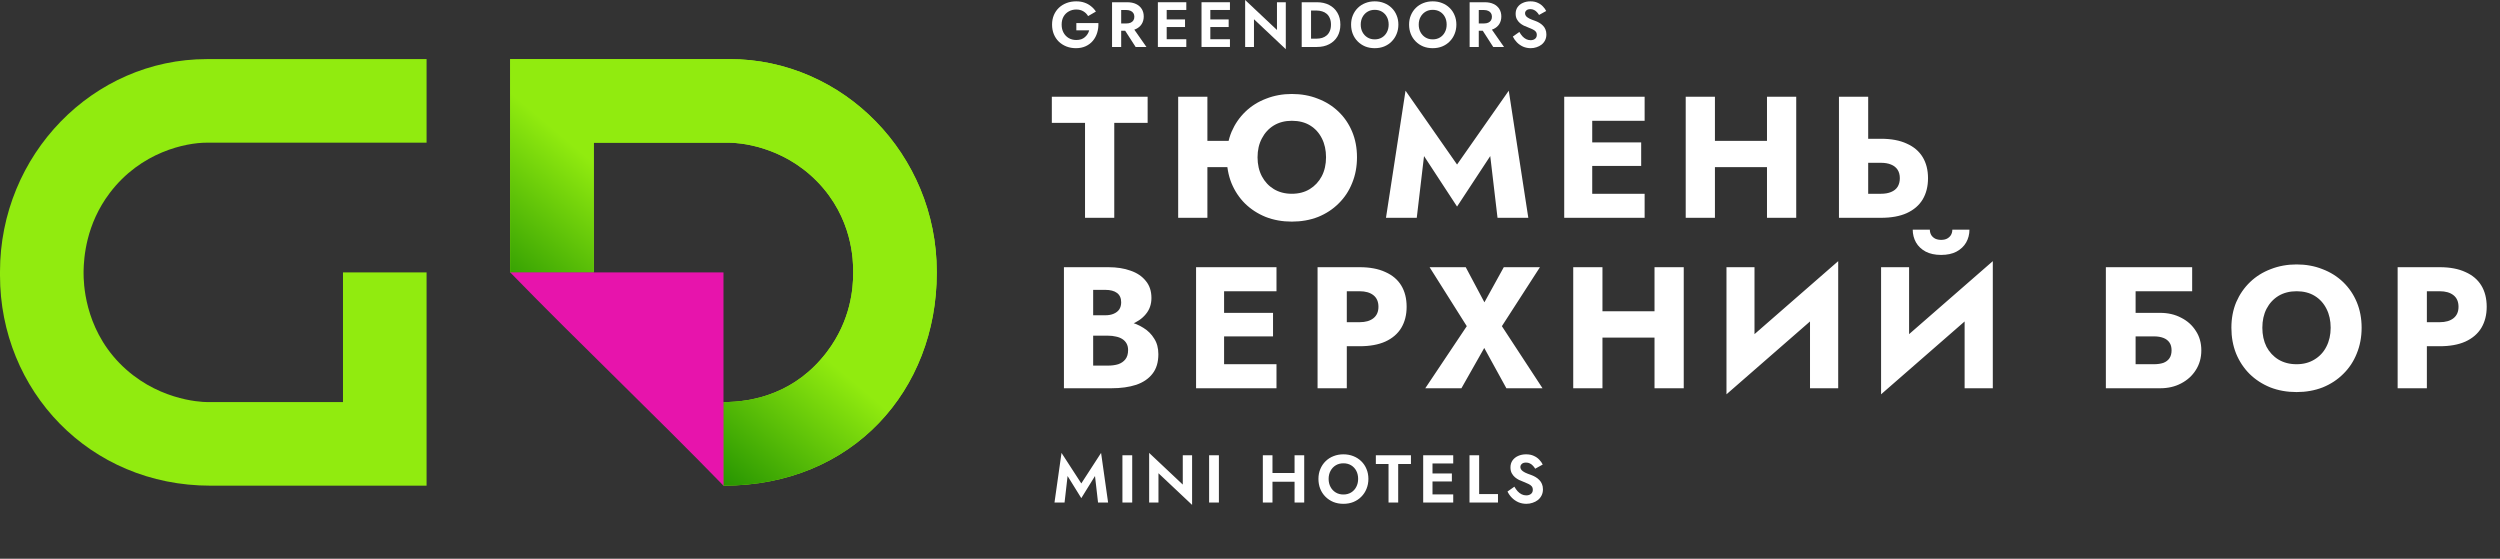
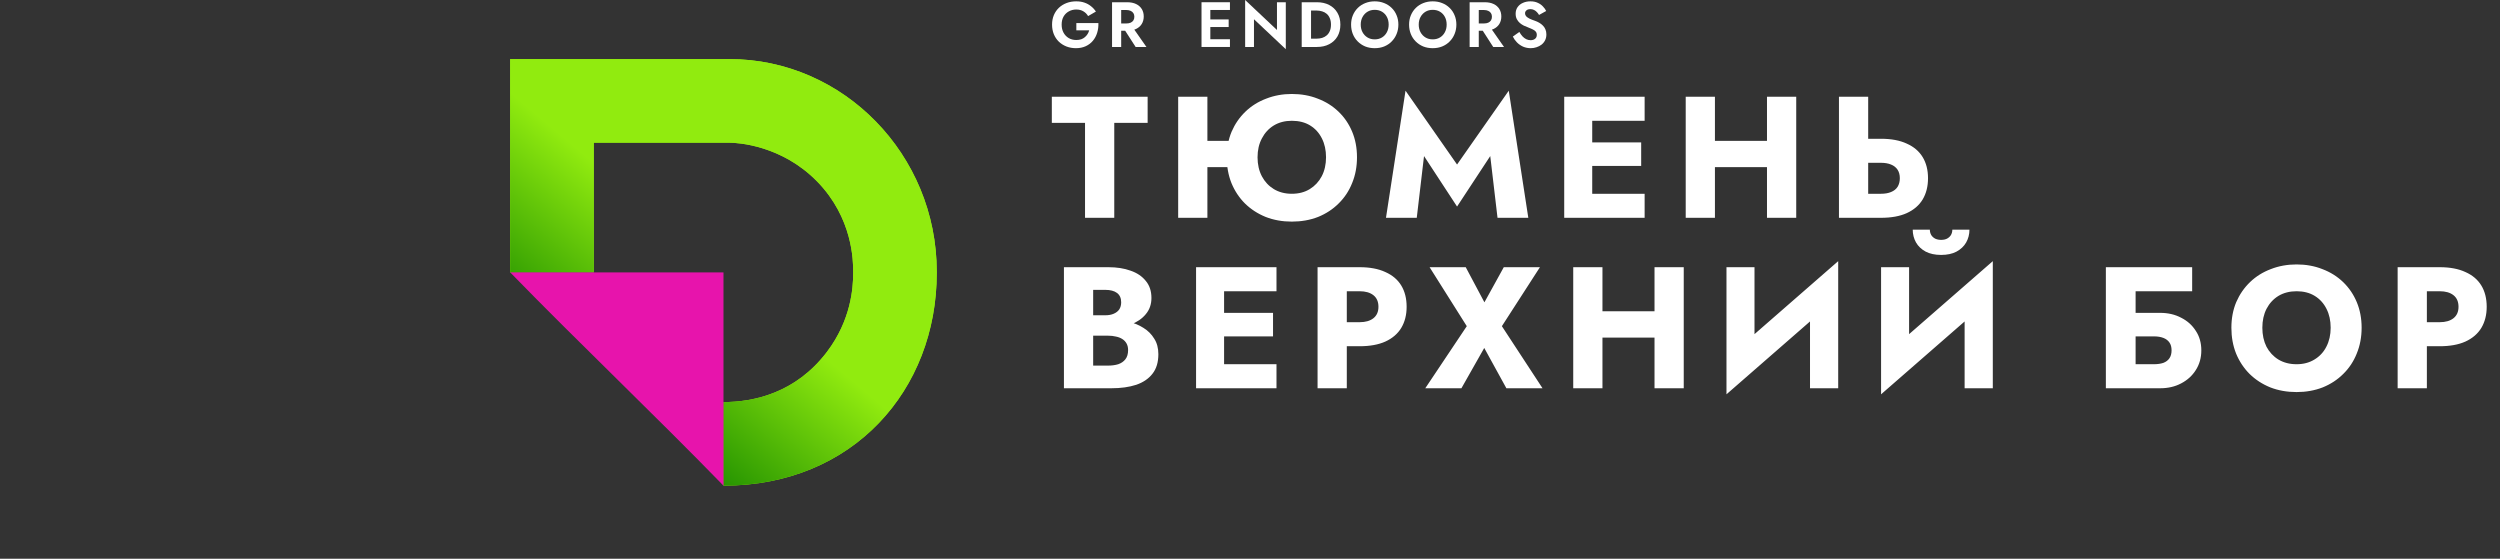
<svg xmlns="http://www.w3.org/2000/svg" width="264" height="59" viewBox="0 0 264 59" fill="none">
  <rect x="0" y="0" width="264" height="59" fill="#333333" stroke="none" />
-   <path d="M112.737 50.266L114.185 52.604L115.632 50.266L115.953 53.067H117.015L116.274 47.827L114.185 51.05L112.096 47.827L111.354 53.067H112.417L112.737 50.266ZM118.528 48.077V53.067H119.562V48.077H118.528ZM124.901 48.077V51.171L121.35 47.827V53.067H122.334V49.973L125.885 53.317V48.077H124.901ZM127.682 48.077V53.067H128.716V48.077H127.682ZM133.69 50.871H137.354V49.952H133.69V50.871ZM136.706 48.077V53.067H137.725V48.077H136.706ZM133.355 48.077V53.067H134.374V48.077H133.355ZM140.303 50.572C140.303 50.254 140.37 49.971 140.503 49.724C140.636 49.477 140.819 49.282 141.052 49.139C141.285 48.996 141.556 48.925 141.865 48.925C142.178 48.925 142.452 48.996 142.685 49.139C142.918 49.282 143.098 49.477 143.227 49.724C143.355 49.971 143.419 50.254 143.419 50.572C143.419 50.891 143.352 51.173 143.219 51.42C143.091 51.668 142.91 51.862 142.678 52.005C142.445 52.148 142.174 52.219 141.865 52.219C141.556 52.219 141.285 52.148 141.052 52.005C140.819 51.862 140.636 51.668 140.503 51.42C140.37 51.173 140.303 50.891 140.303 50.572ZM139.227 50.572C139.227 50.948 139.291 51.297 139.419 51.62C139.548 51.939 139.731 52.217 139.968 52.454C140.206 52.692 140.484 52.877 140.803 53.01C141.126 53.139 141.48 53.203 141.865 53.203C142.25 53.203 142.601 53.139 142.92 53.01C143.243 52.877 143.521 52.692 143.754 52.454C143.992 52.217 144.175 51.939 144.303 51.62C144.436 51.297 144.503 50.948 144.503 50.572C144.503 50.192 144.436 49.845 144.303 49.531C144.175 49.213 143.989 48.937 143.747 48.704C143.509 48.471 143.231 48.293 142.913 48.169C142.594 48.041 142.245 47.977 141.865 47.977C141.489 47.977 141.14 48.041 140.817 48.169C140.498 48.293 140.22 48.471 139.983 48.704C139.745 48.937 139.56 49.213 139.427 49.531C139.293 49.845 139.227 50.192 139.227 50.572ZM145.289 48.996H146.629V53.067H147.649V48.996H148.996V48.077H145.289V48.996ZM150.944 53.067H153.461V52.205H150.944V53.067ZM150.944 48.94H153.461V48.077H150.944V48.94ZM150.944 50.843H153.318V49.995H150.944V50.843ZM150.288 48.077V53.067H151.272V48.077H150.288ZM155.179 48.077V53.067H158.187V52.176H156.198V48.077H155.179ZM159.919 51.392L159.192 51.905C159.301 52.138 159.453 52.354 159.648 52.554C159.843 52.754 160.071 52.913 160.332 53.032C160.599 53.146 160.884 53.203 161.188 53.203C161.416 53.203 161.632 53.167 161.837 53.096C162.046 53.029 162.234 52.932 162.4 52.804C162.566 52.67 162.697 52.509 162.792 52.319C162.887 52.129 162.935 51.912 162.935 51.67C162.935 51.456 162.899 51.268 162.828 51.107C162.761 50.941 162.666 50.798 162.542 50.679C162.424 50.556 162.288 50.451 162.136 50.365C161.989 50.28 161.834 50.209 161.673 50.151C161.421 50.066 161.212 49.983 161.045 49.902C160.879 49.816 160.755 49.728 160.675 49.638C160.594 49.543 160.553 49.434 160.553 49.31C160.553 49.187 160.603 49.08 160.703 48.989C160.803 48.894 160.953 48.847 161.152 48.847C161.304 48.847 161.44 48.878 161.559 48.94C161.677 48.996 161.782 49.075 161.872 49.175C161.967 49.27 162.048 49.377 162.115 49.496L162.913 49.054C162.828 48.878 162.706 48.709 162.55 48.547C162.398 48.381 162.205 48.246 161.972 48.141C161.744 48.032 161.471 47.977 161.152 47.977C160.843 47.977 160.563 48.034 160.311 48.148C160.064 48.258 159.867 48.417 159.719 48.626C159.577 48.83 159.505 49.075 159.505 49.36C159.505 49.598 159.551 49.802 159.641 49.973C159.731 50.14 159.845 50.282 159.983 50.401C160.121 50.515 160.266 50.61 160.418 50.686C160.575 50.758 160.713 50.815 160.831 50.857C161.055 50.943 161.243 51.024 161.395 51.1C161.552 51.171 161.668 51.254 161.744 51.349C161.825 51.444 161.865 51.57 161.865 51.727C161.865 51.908 161.801 52.05 161.673 52.155C161.544 52.259 161.378 52.312 161.174 52.312C160.998 52.312 160.834 52.274 160.682 52.198C160.53 52.122 160.389 52.015 160.261 51.877C160.138 51.739 160.023 51.577 159.919 51.392Z" fill="white" />
  <path d="M111.073 12.974H114.579V23H117.666V12.974H121.19V10.216H111.073V12.974ZM125.273 17.649H131.446V14.873H125.273V17.649ZM124.415 10.216V23H127.501V10.216H124.415ZM132.797 16.608C132.797 15.853 132.949 15.19 133.254 14.617C133.558 14.033 133.978 13.576 134.514 13.248C135.062 12.919 135.695 12.755 136.413 12.755C137.168 12.755 137.813 12.919 138.349 13.248C138.885 13.576 139.299 14.033 139.591 14.617C139.883 15.19 140.029 15.853 140.029 16.608C140.029 17.363 139.877 18.033 139.573 18.617C139.268 19.189 138.848 19.64 138.312 19.968C137.777 20.297 137.144 20.462 136.413 20.462C135.695 20.462 135.062 20.297 134.514 19.968C133.978 19.64 133.558 19.189 133.254 18.617C132.949 18.033 132.797 17.363 132.797 16.608ZM129.546 16.608C129.546 17.594 129.711 18.501 130.04 19.329C130.38 20.157 130.855 20.875 131.464 21.484C132.085 22.093 132.815 22.568 133.656 22.909C134.496 23.237 135.415 23.402 136.413 23.402C137.424 23.402 138.349 23.237 139.189 22.909C140.029 22.568 140.754 22.093 141.362 21.484C141.983 20.875 142.458 20.157 142.787 19.329C143.128 18.501 143.298 17.594 143.298 16.608C143.298 15.622 143.128 14.721 142.787 13.905C142.446 13.089 141.965 12.383 141.344 11.787C140.723 11.19 139.993 10.734 139.153 10.417C138.325 10.088 137.412 9.924 136.413 9.924C135.451 9.924 134.55 10.088 133.71 10.417C132.87 10.734 132.14 11.19 131.519 11.787C130.898 12.383 130.411 13.089 130.058 13.905C129.717 14.721 129.546 15.622 129.546 16.608ZM150.377 16.48L153.865 21.813L157.371 16.48L158.138 23H161.389L159.325 9.577L153.865 17.375L148.423 9.577L146.359 23H149.61L150.377 16.48ZM167.226 23H173.673V20.462H167.226V23ZM167.226 12.755H173.673V10.216H167.226V12.755ZM167.226 17.521H173.308V15.037H167.226V17.521ZM165.181 10.216V23H168.139V10.216H165.181ZM178.869 17.649H188.548V14.873H178.869V17.649ZM186.594 10.216V23H189.681V10.216H186.594ZM178.011 10.216V23H181.097V10.216H178.011ZM194.194 10.216V23H197.28V10.216H194.194ZM196.13 17.192H198.632C199.046 17.192 199.399 17.253 199.691 17.375C199.995 17.497 200.227 17.68 200.385 17.923C200.543 18.166 200.622 18.465 200.622 18.818C200.622 19.171 200.543 19.475 200.385 19.731C200.227 19.974 199.995 20.157 199.691 20.279C199.399 20.401 199.046 20.462 198.632 20.462H196.13V23H198.632C199.715 23 200.622 22.836 201.353 22.507C202.096 22.166 202.656 21.685 203.033 21.064C203.41 20.431 203.599 19.682 203.599 18.818C203.599 17.953 203.41 17.211 203.033 16.59C202.656 15.969 202.096 15.494 201.353 15.165C200.622 14.825 199.715 14.654 198.632 14.654H196.13V17.192ZM114.653 34.645H117.045C117.934 34.645 118.713 34.523 119.383 34.279C120.064 34.024 120.6 33.658 120.99 33.184C121.391 32.709 121.592 32.137 121.592 31.467C121.592 30.736 121.391 30.134 120.99 29.659C120.6 29.172 120.064 28.813 119.383 28.581C118.713 28.338 117.934 28.216 117.045 28.216H112.351V41H117.355C118.366 41 119.242 40.878 119.985 40.635C120.728 40.379 121.3 39.989 121.702 39.466C122.116 38.942 122.323 38.255 122.323 37.402C122.323 36.757 122.177 36.209 121.884 35.759C121.604 35.296 121.227 34.919 120.752 34.626C120.277 34.322 119.748 34.103 119.163 33.969C118.579 33.835 117.976 33.768 117.355 33.768H114.653V35.448H117.008C117.313 35.448 117.587 35.479 117.83 35.539C118.086 35.588 118.311 35.673 118.506 35.795C118.701 35.917 118.853 36.075 118.962 36.27C119.072 36.465 119.127 36.696 119.127 36.964C119.127 37.378 119.029 37.707 118.835 37.95C118.652 38.181 118.402 38.352 118.086 38.462C117.769 38.559 117.41 38.608 117.008 38.608H115.438V30.609H116.716C117.252 30.609 117.666 30.718 117.958 30.937C118.25 31.157 118.396 31.485 118.396 31.924C118.396 32.216 118.329 32.465 118.195 32.672C118.062 32.867 117.867 33.019 117.611 33.129C117.368 33.238 117.069 33.293 116.716 33.293H114.653V34.645ZM128.351 41H134.797V38.462H128.351V41ZM128.351 30.755H134.797V28.216H128.351V30.755ZM128.351 35.521H134.432V33.038H128.351V35.521ZM126.305 28.216V41H129.264V28.216H126.305ZM139.135 28.216V41H142.222V28.216H139.135ZM141.071 30.755H143.573C144.194 30.755 144.681 30.895 145.034 31.175C145.387 31.455 145.564 31.863 145.564 32.398C145.564 32.922 145.387 33.324 145.034 33.604C144.681 33.884 144.194 34.024 143.573 34.024H141.071V36.562H143.573C144.657 36.562 145.564 36.398 146.294 36.069C147.037 35.728 147.597 35.247 147.974 34.626C148.352 33.993 148.54 33.251 148.54 32.398C148.54 31.522 148.352 30.773 147.974 30.152C147.597 29.531 147.037 29.056 146.294 28.728C145.564 28.387 144.657 28.216 143.573 28.216H141.071V30.755ZM158.8 28.216L156.754 31.924L154.782 28.216H150.965L154.892 34.444L150.509 41H154.326L156.736 36.745L159.074 41H162.891L158.599 34.444L162.617 28.216H158.8ZM166.992 35.649H176.671V32.873H166.992V35.649ZM174.717 28.216V41H177.803V28.216H174.717ZM166.133 28.216V41H169.22V28.216H166.133ZM194.022 31.43L194.114 27.577L182.408 37.786L182.316 41.639L194.022 31.43ZM185.275 28.216H182.316V41.639L185.275 38.608V28.216ZM194.114 27.577L191.137 30.718V41H194.114V27.577ZM210.348 31.43L210.44 27.577L198.733 37.786L198.642 41.639L210.348 31.43ZM201.6 28.216H198.642V41.639L201.6 38.608V28.216ZM210.44 27.577L207.463 30.718V41H210.44V27.577ZM201.984 24.253C201.984 24.74 202.1 25.191 202.331 25.605C202.562 26.006 202.903 26.329 203.354 26.573C203.804 26.804 204.346 26.92 204.979 26.92C205.624 26.92 206.166 26.804 206.604 26.573C207.055 26.329 207.396 26.006 207.627 25.605C207.858 25.191 207.974 24.74 207.974 24.253H206.166C206.166 24.46 206.117 24.649 206.02 24.819C205.923 24.978 205.783 25.105 205.6 25.203C205.429 25.288 205.223 25.331 204.979 25.331C204.748 25.331 204.541 25.288 204.358 25.203C204.175 25.105 204.035 24.978 203.938 24.819C203.841 24.649 203.792 24.46 203.792 24.253H201.984ZM223.237 35.521H227.437C227.839 35.521 228.18 35.576 228.46 35.686C228.74 35.795 228.953 35.959 229.099 36.179C229.245 36.386 229.318 36.66 229.318 37.001C229.318 37.329 229.245 37.603 229.099 37.822C228.953 38.041 228.74 38.206 228.46 38.315C228.18 38.413 227.839 38.462 227.437 38.462H223.237V41H228.113C228.941 41 229.678 40.83 230.323 40.489C230.98 40.148 231.498 39.679 231.875 39.082C232.265 38.474 232.46 37.78 232.46 37.001C232.46 36.209 232.265 35.521 231.875 34.937C231.498 34.34 230.98 33.878 230.323 33.549C229.678 33.208 228.941 33.038 228.113 33.038H223.237V35.521ZM222.379 28.216V41H225.52V30.755H231.492V28.216H222.379ZM238.904 34.608C238.904 33.853 239.05 33.19 239.342 32.617C239.647 32.033 240.067 31.576 240.602 31.248C241.15 30.919 241.789 30.755 242.52 30.755C243.263 30.755 243.902 30.919 244.437 31.248C244.973 31.576 245.387 32.033 245.679 32.617C245.972 33.19 246.118 33.853 246.118 34.608C246.118 35.363 245.965 36.033 245.661 36.617C245.369 37.189 244.949 37.64 244.401 37.968C243.865 38.297 243.238 38.462 242.52 38.462C241.789 38.462 241.15 38.297 240.602 37.968C240.067 37.64 239.647 37.189 239.342 36.617C239.05 36.033 238.904 35.363 238.904 34.608ZM235.635 34.608C235.635 35.594 235.799 36.501 236.128 37.329C236.469 38.157 236.944 38.876 237.553 39.484C238.173 40.093 238.904 40.568 239.744 40.909C240.584 41.237 241.509 41.402 242.52 41.402C243.518 41.402 244.437 41.237 245.278 40.909C246.118 40.568 246.842 40.093 247.451 39.484C248.072 38.876 248.547 38.157 248.875 37.329C249.216 36.501 249.387 35.594 249.387 34.608C249.387 33.622 249.216 32.721 248.875 31.905C248.534 31.09 248.053 30.383 247.433 29.787C246.812 29.19 246.081 28.734 245.241 28.417C244.413 28.088 243.506 27.924 242.52 27.924C241.546 27.924 240.639 28.088 239.799 28.417C238.959 28.734 238.228 29.19 237.607 29.787C236.986 30.383 236.499 31.09 236.146 31.905C235.805 32.721 235.635 33.622 235.635 34.608ZM253.191 28.216V41H256.277V28.216H253.191ZM255.126 30.755H257.628C258.249 30.755 258.736 30.895 259.089 31.175C259.442 31.455 259.619 31.863 259.619 32.398C259.619 32.922 259.442 33.324 259.089 33.604C258.736 33.884 258.249 34.024 257.628 34.024H255.126V36.562H257.628C258.712 36.562 259.619 36.398 260.349 36.069C261.092 35.728 261.652 35.247 262.03 34.626C262.407 33.993 262.596 33.251 262.596 32.398C262.596 31.522 262.407 30.773 262.03 30.152C261.652 29.531 261.092 29.056 260.349 28.728C259.619 28.387 258.712 28.216 257.628 28.216H255.126V30.755Z" fill="white" />
  <path d="M113.662 3.205H115.018C114.978 3.349 114.919 3.482 114.843 3.603C114.766 3.725 114.672 3.833 114.559 3.927C114.451 4.022 114.321 4.096 114.168 4.15C114.015 4.199 113.842 4.224 113.648 4.224C113.356 4.224 113.093 4.157 112.859 4.022C112.629 3.887 112.447 3.698 112.312 3.455C112.177 3.207 112.11 2.922 112.11 2.598C112.11 2.27 112.177 1.986 112.312 1.748C112.452 1.509 112.638 1.327 112.872 1.201C113.106 1.071 113.365 1.005 113.648 1.005C113.95 1.005 114.204 1.071 114.411 1.201C114.622 1.327 114.786 1.494 114.903 1.7L115.727 1.221C115.583 1.001 115.41 0.812 115.207 0.655C115.009 0.493 114.78 0.367 114.519 0.277C114.262 0.187 113.972 0.142 113.648 0.142C113.284 0.142 112.947 0.2 112.636 0.317C112.326 0.434 112.056 0.601 111.826 0.816C111.597 1.032 111.417 1.293 111.287 1.599C111.161 1.901 111.098 2.234 111.098 2.598C111.098 2.962 111.158 3.297 111.28 3.603C111.406 3.909 111.581 4.172 111.806 4.393C112.036 4.613 112.303 4.784 112.609 4.906C112.92 5.027 113.257 5.088 113.621 5.088C114.008 5.088 114.352 5.018 114.654 4.879C114.955 4.739 115.207 4.548 115.41 4.305C115.616 4.058 115.767 3.774 115.862 3.455C115.961 3.135 116.003 2.796 115.99 2.436H113.662V3.205Z" fill="white" />
  <path d="M118.505 2.76L119.922 4.96H121.063L119.524 2.76H118.505ZM117.432 0.236V4.96H118.397V0.236H117.432ZM118.019 1.059H118.957C119.128 1.059 119.274 1.089 119.396 1.147C119.522 1.201 119.619 1.282 119.686 1.39C119.754 1.494 119.787 1.619 119.787 1.768C119.787 1.916 119.754 2.045 119.686 2.153C119.619 2.256 119.522 2.337 119.396 2.395C119.274 2.449 119.128 2.476 118.957 2.476H118.019V3.246H119.018C119.391 3.246 119.709 3.183 119.969 3.057C120.23 2.931 120.431 2.755 120.57 2.53C120.709 2.301 120.779 2.038 120.779 1.741C120.779 1.44 120.709 1.176 120.57 0.951C120.431 0.727 120.23 0.551 119.969 0.425C119.709 0.299 119.391 0.236 119.018 0.236H118.019V1.059Z" fill="white" />
-   <path d="M122.892 4.96H125.274V4.143H122.892V4.96ZM122.892 1.053H125.274V0.236H122.892V1.053ZM122.892 2.854H125.139V2.051H122.892V2.854ZM122.271 0.236V4.96H123.202V0.236H122.271Z" fill="white" />
  <path d="M127.5 4.96H129.882V4.143H127.5V4.96ZM127.5 1.053H129.882V0.236H127.5V1.053ZM127.5 2.854H129.747V2.051H127.5V2.854ZM126.88 0.236V4.96H127.811V0.236H126.88Z" fill="white" />
  <path d="M134.848 0.236V3.165L131.488 0V4.96H132.419V2.031L135.78 5.196V0.236H134.848Z" fill="white" />
  <path d="M137.46 0.236V4.96H138.446V0.236H137.46ZM139.066 4.96C139.561 4.96 139.993 4.863 140.362 4.67C140.735 4.476 141.025 4.204 141.232 3.853C141.439 3.498 141.543 3.079 141.543 2.598C141.543 2.117 141.439 1.7 141.232 1.35C141.025 0.994 140.735 0.72 140.362 0.526C139.993 0.333 139.561 0.236 139.066 0.236H138.081V1.113H139.033C139.24 1.113 139.435 1.143 139.62 1.201C139.804 1.255 139.966 1.343 140.106 1.464C140.245 1.586 140.353 1.741 140.429 1.93C140.51 2.114 140.551 2.337 140.551 2.598C140.551 2.859 140.51 3.084 140.429 3.273C140.353 3.457 140.245 3.61 140.106 3.732C139.966 3.853 139.804 3.943 139.62 4.001C139.435 4.055 139.24 4.082 139.033 4.082H138.081V4.96H139.066Z" fill="white" />
  <path d="M143.694 2.598C143.694 2.297 143.757 2.029 143.883 1.795C144.009 1.561 144.182 1.377 144.403 1.242C144.623 1.107 144.88 1.039 145.172 1.039C145.469 1.039 145.728 1.107 145.948 1.242C146.168 1.377 146.339 1.561 146.461 1.795C146.582 2.029 146.643 2.297 146.643 2.598C146.643 2.899 146.58 3.167 146.454 3.401C146.333 3.635 146.162 3.819 145.941 3.954C145.721 4.089 145.464 4.157 145.172 4.157C144.88 4.157 144.623 4.089 144.403 3.954C144.182 3.819 144.009 3.635 143.883 3.401C143.757 3.167 143.694 2.899 143.694 2.598ZM142.675 2.598C142.675 2.953 142.736 3.284 142.857 3.59C142.979 3.891 143.152 4.154 143.377 4.379C143.602 4.604 143.865 4.78 144.167 4.906C144.472 5.027 144.808 5.088 145.172 5.088C145.536 5.088 145.869 5.027 146.171 4.906C146.477 4.78 146.74 4.604 146.96 4.379C147.185 4.154 147.358 3.891 147.48 3.59C147.606 3.284 147.669 2.953 147.669 2.598C147.669 2.238 147.606 1.91 147.48 1.613C147.358 1.311 147.183 1.05 146.953 0.83C146.728 0.61 146.465 0.441 146.164 0.324C145.862 0.202 145.532 0.142 145.172 0.142C144.817 0.142 144.486 0.202 144.18 0.324C143.879 0.441 143.615 0.61 143.391 0.83C143.166 1.05 142.99 1.311 142.864 1.613C142.738 1.91 142.675 2.238 142.675 2.598Z" fill="white" />
  <path d="M149.818 2.598C149.818 2.297 149.881 2.029 150.007 1.795C150.133 1.561 150.306 1.377 150.527 1.242C150.747 1.107 151.004 1.039 151.296 1.039C151.593 1.039 151.852 1.107 152.072 1.242C152.292 1.377 152.463 1.561 152.585 1.795C152.706 2.029 152.767 2.297 152.767 2.598C152.767 2.899 152.704 3.167 152.578 3.401C152.457 3.635 152.286 3.819 152.065 3.954C151.845 4.089 151.588 4.157 151.296 4.157C151.004 4.157 150.747 4.089 150.527 3.954C150.306 3.819 150.133 3.635 150.007 3.401C149.881 3.167 149.818 2.899 149.818 2.598ZM148.799 2.598C148.799 2.953 148.86 3.284 148.981 3.59C149.103 3.891 149.276 4.154 149.501 4.379C149.726 4.604 149.989 4.78 150.291 4.906C150.596 5.027 150.932 5.088 151.296 5.088C151.66 5.088 151.993 5.027 152.295 4.906C152.601 4.78 152.864 4.604 153.084 4.379C153.309 4.154 153.482 3.891 153.604 3.59C153.73 3.284 153.793 2.953 153.793 2.598C153.793 2.238 153.73 1.91 153.604 1.613C153.482 1.311 153.307 1.05 153.077 0.83C152.852 0.61 152.589 0.441 152.288 0.324C151.986 0.202 151.656 0.142 151.296 0.142C150.941 0.142 150.61 0.202 150.304 0.324C150.003 0.441 149.739 0.61 149.515 0.83C149.29 1.05 149.114 1.311 148.988 1.613C148.862 1.91 148.799 2.238 148.799 2.598Z" fill="white" />
  <path d="M156.266 2.76L157.683 4.96H158.823L157.285 2.76H156.266ZM155.193 0.236V4.96H156.158V0.236H155.193ZM155.78 1.059H156.718C156.889 1.059 157.035 1.089 157.157 1.147C157.283 1.201 157.379 1.282 157.447 1.39C157.514 1.494 157.548 1.619 157.548 1.768C157.548 1.916 157.514 2.045 157.447 2.153C157.379 2.256 157.283 2.337 157.157 2.395C157.035 2.449 156.889 2.476 156.718 2.476H155.78V3.246H156.779C157.152 3.246 157.469 3.183 157.73 3.057C157.991 2.931 158.191 2.755 158.331 2.53C158.47 2.301 158.54 2.038 158.54 1.741C158.54 1.44 158.47 1.176 158.331 0.951C158.191 0.727 157.991 0.551 157.73 0.425C157.469 0.299 157.152 0.236 156.779 0.236H155.78V1.059Z" fill="white" />
  <path d="M160.444 3.374L159.755 3.86C159.859 4.08 160.003 4.285 160.187 4.474C160.372 4.663 160.588 4.813 160.835 4.926C161.087 5.034 161.357 5.088 161.645 5.088C161.861 5.088 162.065 5.054 162.259 4.987C162.457 4.924 162.635 4.831 162.792 4.71C162.949 4.584 163.073 4.431 163.163 4.251C163.253 4.071 163.298 3.867 163.298 3.637C163.298 3.435 163.264 3.257 163.197 3.104C163.134 2.947 163.044 2.812 162.927 2.699C162.814 2.582 162.686 2.483 162.542 2.402C162.403 2.321 162.257 2.254 162.104 2.2C161.865 2.119 161.667 2.04 161.51 1.964C161.352 1.883 161.235 1.799 161.159 1.714C161.083 1.624 161.044 1.521 161.044 1.404C161.044 1.287 161.092 1.185 161.186 1.1C161.28 1.01 161.422 0.965 161.611 0.965C161.755 0.965 161.883 0.994 161.996 1.053C162.108 1.107 162.207 1.181 162.293 1.275C162.383 1.365 162.459 1.467 162.522 1.579L163.278 1.161C163.197 0.994 163.082 0.834 162.934 0.682C162.79 0.524 162.608 0.396 162.387 0.297C162.171 0.193 161.913 0.142 161.611 0.142C161.319 0.142 161.053 0.196 160.815 0.304C160.581 0.407 160.394 0.558 160.255 0.756C160.12 0.949 160.052 1.181 160.052 1.451C160.052 1.676 160.095 1.869 160.181 2.031C160.266 2.189 160.374 2.324 160.504 2.436C160.635 2.544 160.772 2.634 160.916 2.706C161.065 2.773 161.195 2.827 161.307 2.868C161.519 2.949 161.697 3.025 161.841 3.097C161.989 3.165 162.099 3.243 162.171 3.333C162.248 3.423 162.286 3.543 162.286 3.691C162.286 3.862 162.225 3.997 162.104 4.096C161.982 4.195 161.825 4.244 161.631 4.244C161.465 4.244 161.31 4.208 161.166 4.136C161.022 4.064 160.889 3.963 160.768 3.833C160.651 3.702 160.543 3.549 160.444 3.374Z" fill="white" />
  <path fill-rule="evenodd" clip-rule="evenodd" d="M53.875 6.239H77.026C89.074 6.239 98.928 16.345 98.923 28.692V28.819C98.923 41.174 90.096 51.287 76.399 51.287V42.46C79.595 42.46 84.043 41.497 87.332 37.149C89.855 33.813 90.096 30.437 90.096 28.839V28.687C90.096 27.546 90.052 23.024 86.302 19.178C82.552 15.332 77.885 15.066 77.007 15.066H62.702V28.763H53.875V6.239Z" fill="#91EB0F" />
  <path fill-rule="evenodd" clip-rule="evenodd" d="M53.875 6.239H77.026C89.074 6.239 98.928 16.345 98.923 28.692V28.819C98.923 41.174 90.096 51.287 76.399 51.287V42.46C79.595 42.46 84.043 41.497 87.332 37.149C89.855 33.813 90.096 30.437 90.096 28.839V28.687C90.096 27.546 90.052 23.024 86.302 19.178C82.552 15.332 77.885 15.066 77.007 15.066H62.702V28.763H53.875V6.239Z" fill="url(#paint0_linear_1995_3142)" />
  <path d="M76.399 51.286C68.896 43.576 61.377 36.463 53.875 28.763H76.399V43.634C76.399 46.522 76.399 48.526 76.399 51.286Z" fill="#E714AC" />
-   <path fill-rule="evenodd" clip-rule="evenodd" d="M45.047 51.287H22.219C9.435 51.287 -0.001 41.243 -0.001 29.068V28.707C-0.001 16.352 9.806 6.24 21.854 6.24H45.047V15.066H21.838C19.631 15.066 14.879 16.03 11.59 20.378C9.067 23.714 8.856 27.223 8.826 28.611V28.839C8.826 29.739 8.87 34.502 12.62 38.348C16.37 42.194 21.037 42.46 21.914 42.46H36.22V28.763H45.047V51.287Z" fill="#91EB0F" />
  <defs>
    <linearGradient id="paint0_linear_1995_3142" x1="76.457" y1="28.763" x2="65.499" y2="41.775" gradientUnits="userSpaceOnUse">
      <stop stop-color="#91EB0F" />
      <stop offset="1" stop-color="#289601" />
    </linearGradient>
  </defs>
</svg>